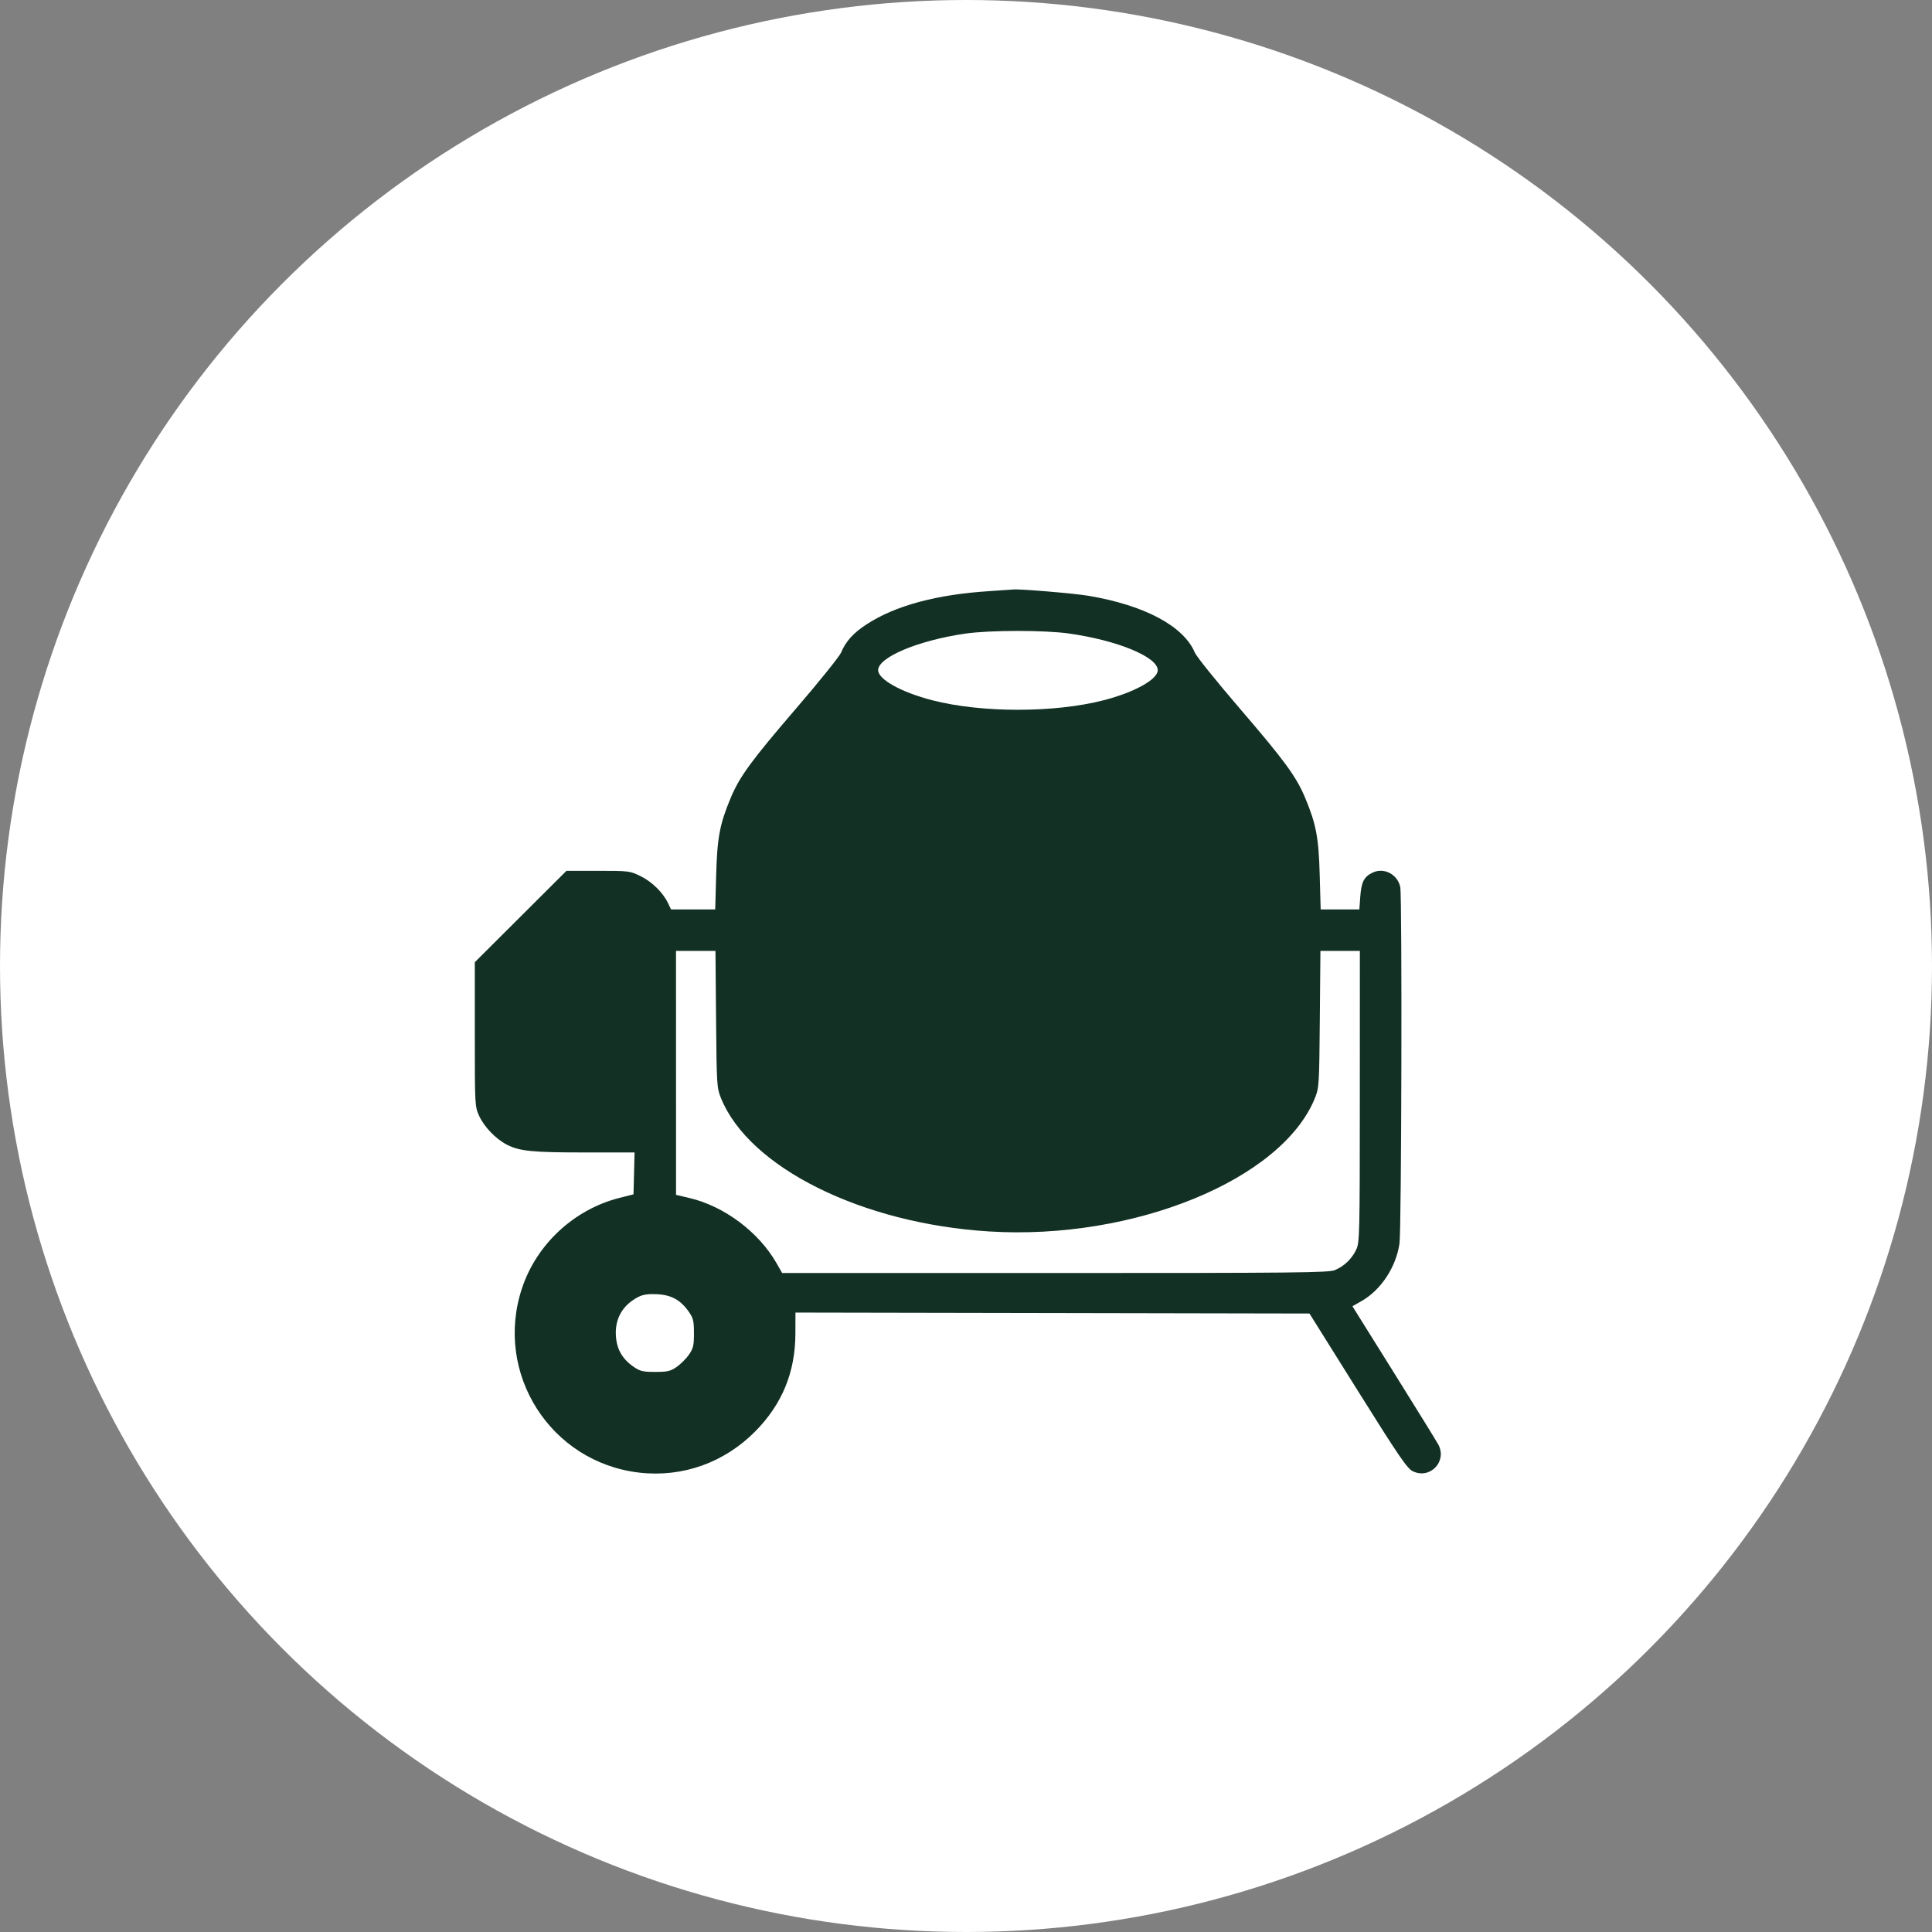
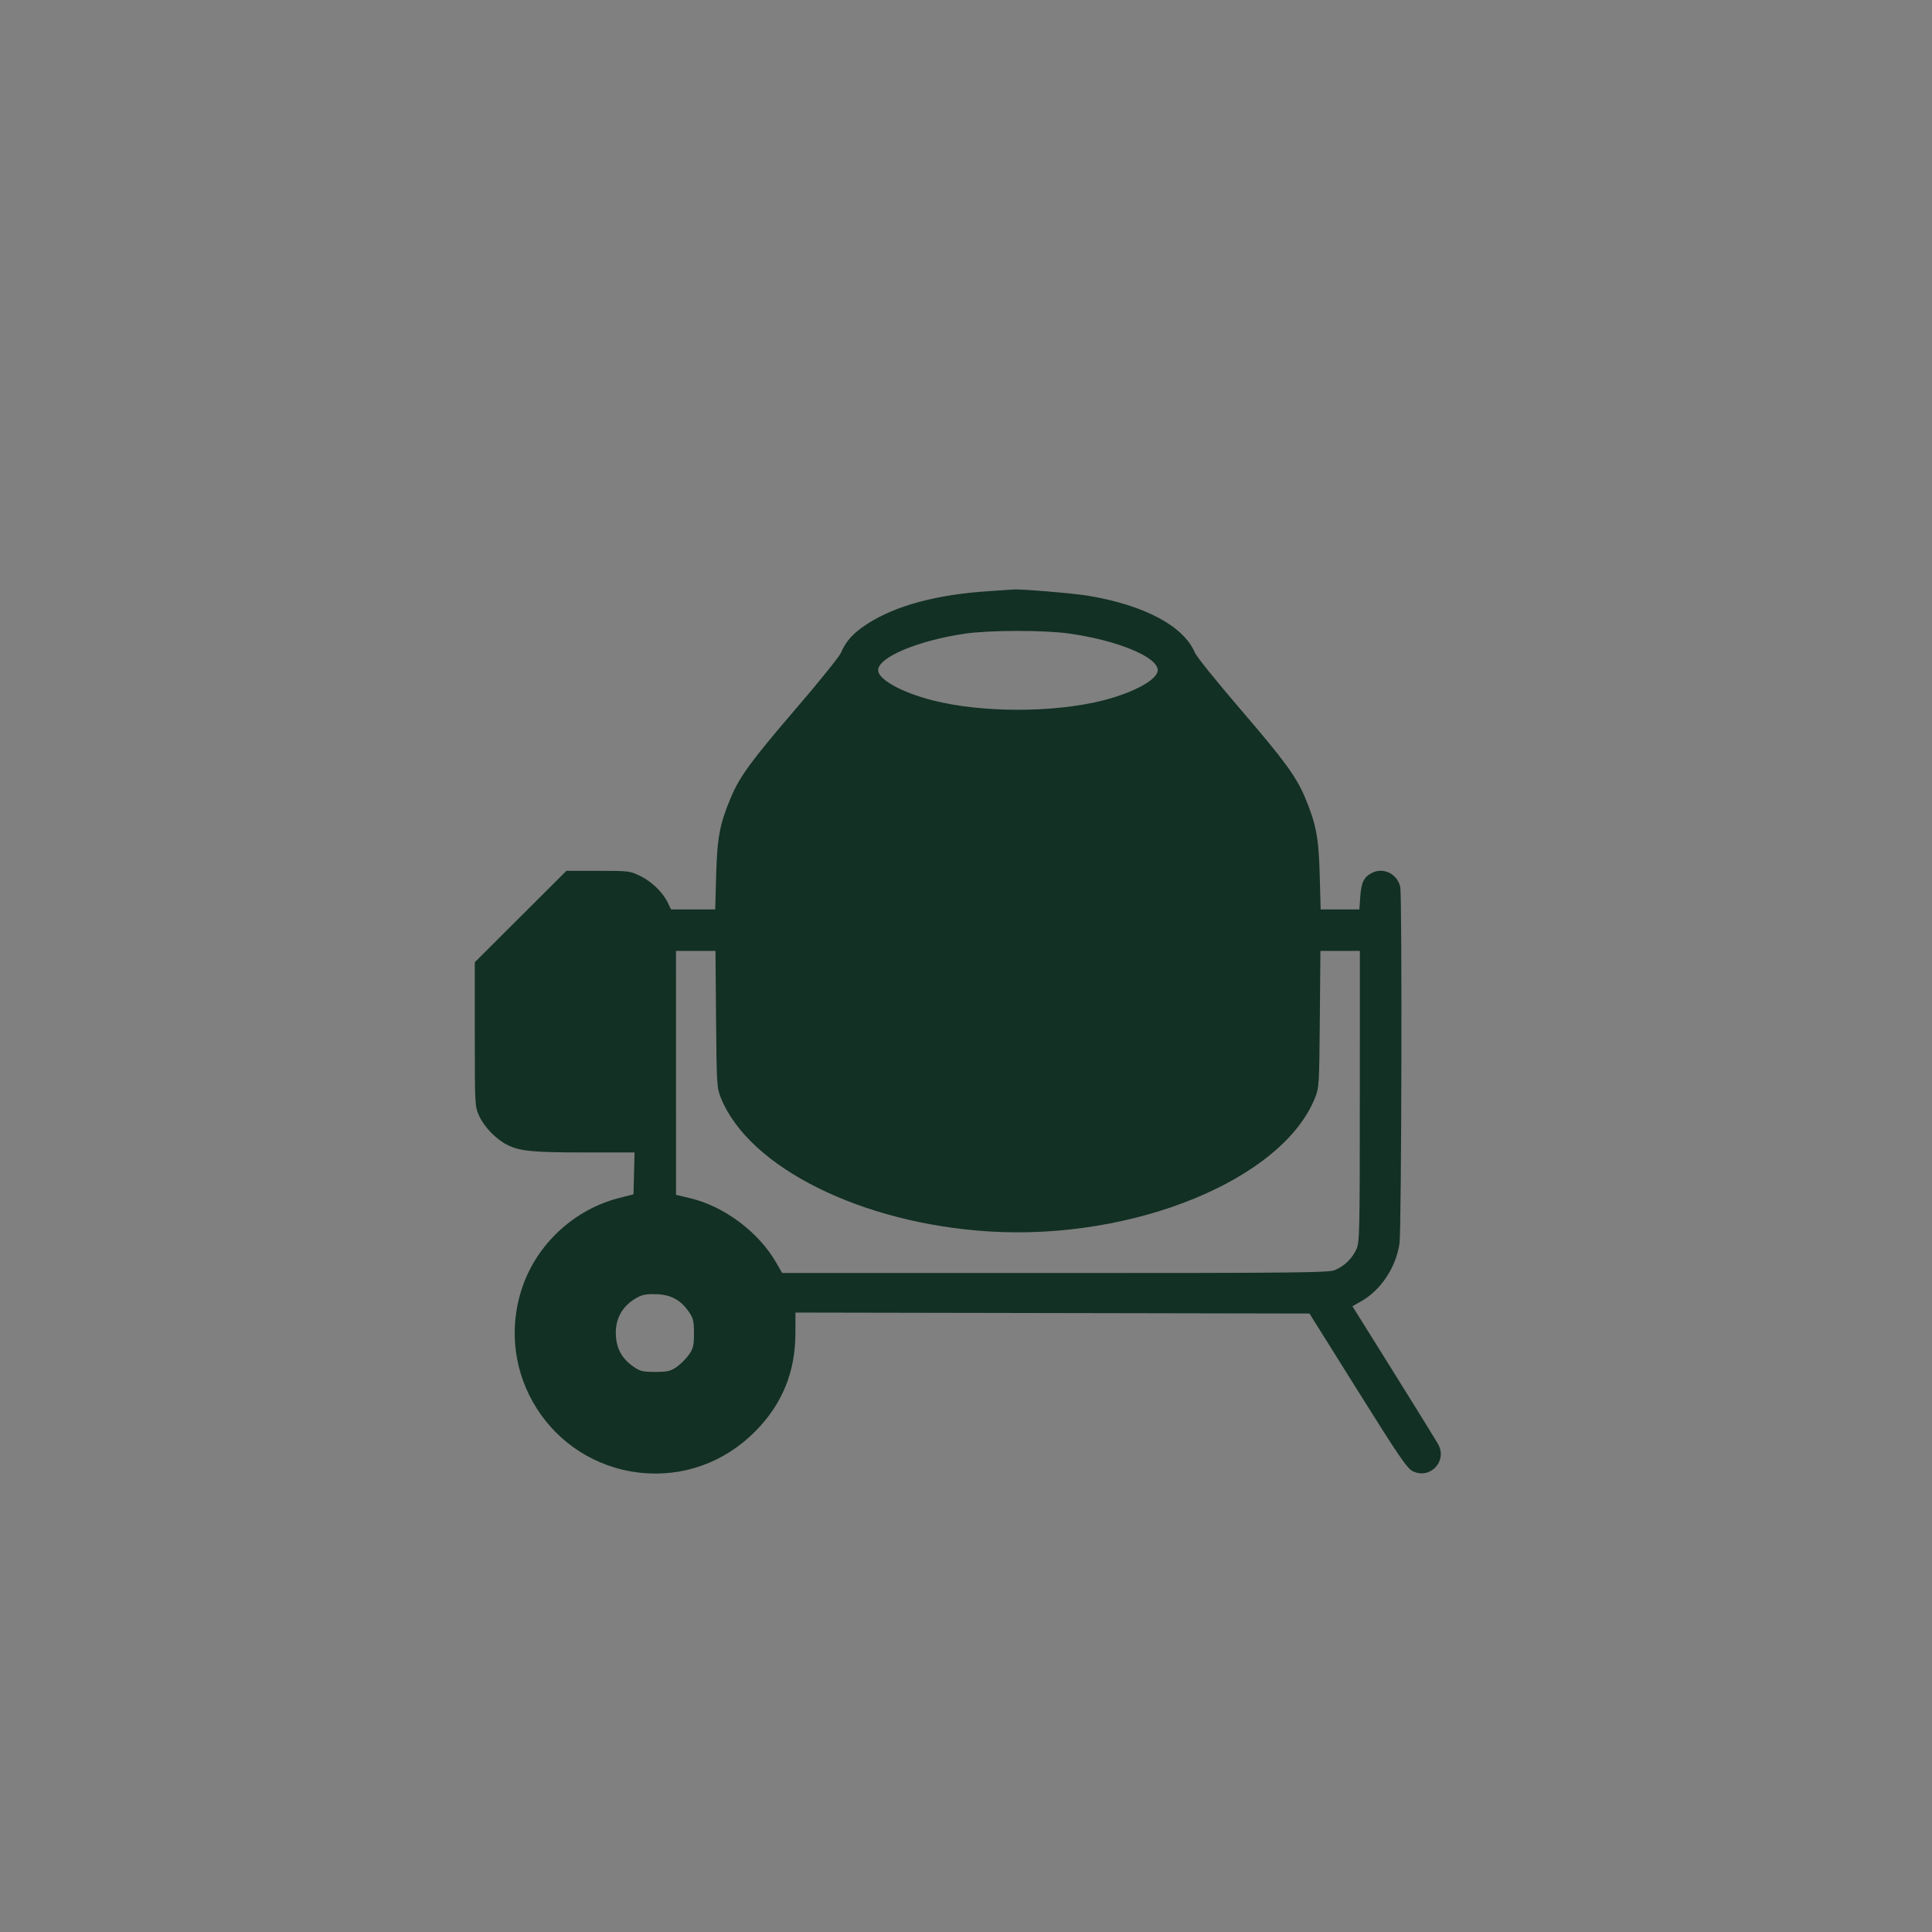
<svg xmlns="http://www.w3.org/2000/svg" width="118" height="118" viewBox="0 0 118 118" fill="none">
  <rect x="0" y="0" width="118" height="118" fill="#808080" stroke="none" />
-   <circle cx="59" cy="59" r="59" fill="white" />
  <path fill-rule="evenodd" clip-rule="evenodd" d="M60.432 36.104C57.207 36.308 54.681 36.99 52.927 38.133C52.116 38.661 51.658 39.169 51.368 39.861C51.27 40.094 50.04 41.624 48.633 43.26C45.877 46.468 45.175 47.428 44.627 48.737C43.959 50.333 43.804 51.157 43.741 53.446L43.683 55.545H42.334H40.985L40.795 55.148C40.488 54.507 39.816 53.85 39.114 53.507C38.479 53.196 38.409 53.187 36.529 53.187H34.597L31.799 55.977L29 58.768V63.169C29 67.519 29.003 67.576 29.266 68.156C29.571 68.827 30.287 69.569 30.964 69.916C31.732 70.309 32.523 70.388 35.712 70.388H38.757L38.725 71.667L38.692 72.946L37.836 73.163C35.074 73.861 32.783 75.981 31.887 78.666C30.149 83.869 33.623 89.328 39.063 89.945C41.694 90.243 44.245 89.331 46.134 87.418C47.771 85.761 48.572 83.809 48.58 81.462L48.584 80.167L64.282 80.196L79.979 80.226L82.931 84.943C85.463 88.988 85.942 89.689 86.291 89.859C87.332 90.367 88.392 89.275 87.856 88.245C87.767 88.074 86.549 86.1 85.148 83.858L82.602 79.781L83.158 79.465C84.346 78.788 85.267 77.39 85.476 75.948C85.601 75.09 85.644 54.785 85.523 54.181C85.367 53.405 84.533 52.965 83.84 53.294C83.31 53.544 83.146 53.863 83.081 54.766L83.025 55.545H81.844H80.662L80.604 53.446C80.541 51.157 80.385 50.333 79.718 48.737C79.17 47.428 78.468 46.468 75.711 43.26C74.305 41.624 73.074 40.094 72.977 39.861C72.299 38.242 69.908 36.965 66.478 36.389C65.578 36.238 62.242 35.959 61.884 36.005C61.82 36.013 61.167 36.058 60.432 36.104ZM58.95 38.7C56.078 39.116 53.634 40.143 53.634 40.933C53.634 41.495 55.053 42.284 56.937 42.769C59.95 43.545 64.394 43.545 67.407 42.769C69.291 42.284 70.711 41.495 70.711 40.933C70.711 40.126 68.255 39.111 65.288 38.692C63.78 38.479 60.44 38.483 58.95 38.7ZM41.289 65.527L41.29 72.977L42.126 73.175C44.242 73.677 46.338 75.248 47.426 77.148L47.772 77.752H64.437C79.243 77.752 81.15 77.732 81.531 77.573C82.1 77.336 82.576 76.878 82.838 76.314C83.04 75.878 83.052 75.371 83.054 66.965L83.056 58.077H81.852H80.647L80.61 62.248C80.575 66.265 80.564 66.442 80.313 67.063C78.298 72.053 69.246 75.76 60.413 75.213C52.631 74.731 45.745 71.305 44.032 67.063C43.781 66.442 43.77 66.265 43.735 62.248L43.698 58.077H42.493H41.288L41.289 65.527ZM38.999 79.206C38.035 79.695 37.548 80.536 37.617 81.592C37.67 82.415 38.01 83.005 38.71 83.487C39.094 83.751 39.271 83.792 40.019 83.792C40.767 83.792 40.944 83.751 41.328 83.487C41.572 83.319 41.909 82.982 42.078 82.739C42.343 82.356 42.384 82.18 42.384 81.434C42.384 80.687 42.343 80.511 42.078 80.129C41.577 79.406 41.005 79.087 40.134 79.046C39.599 79.02 39.274 79.066 38.999 79.206Z" fill="#123024" />
</svg>